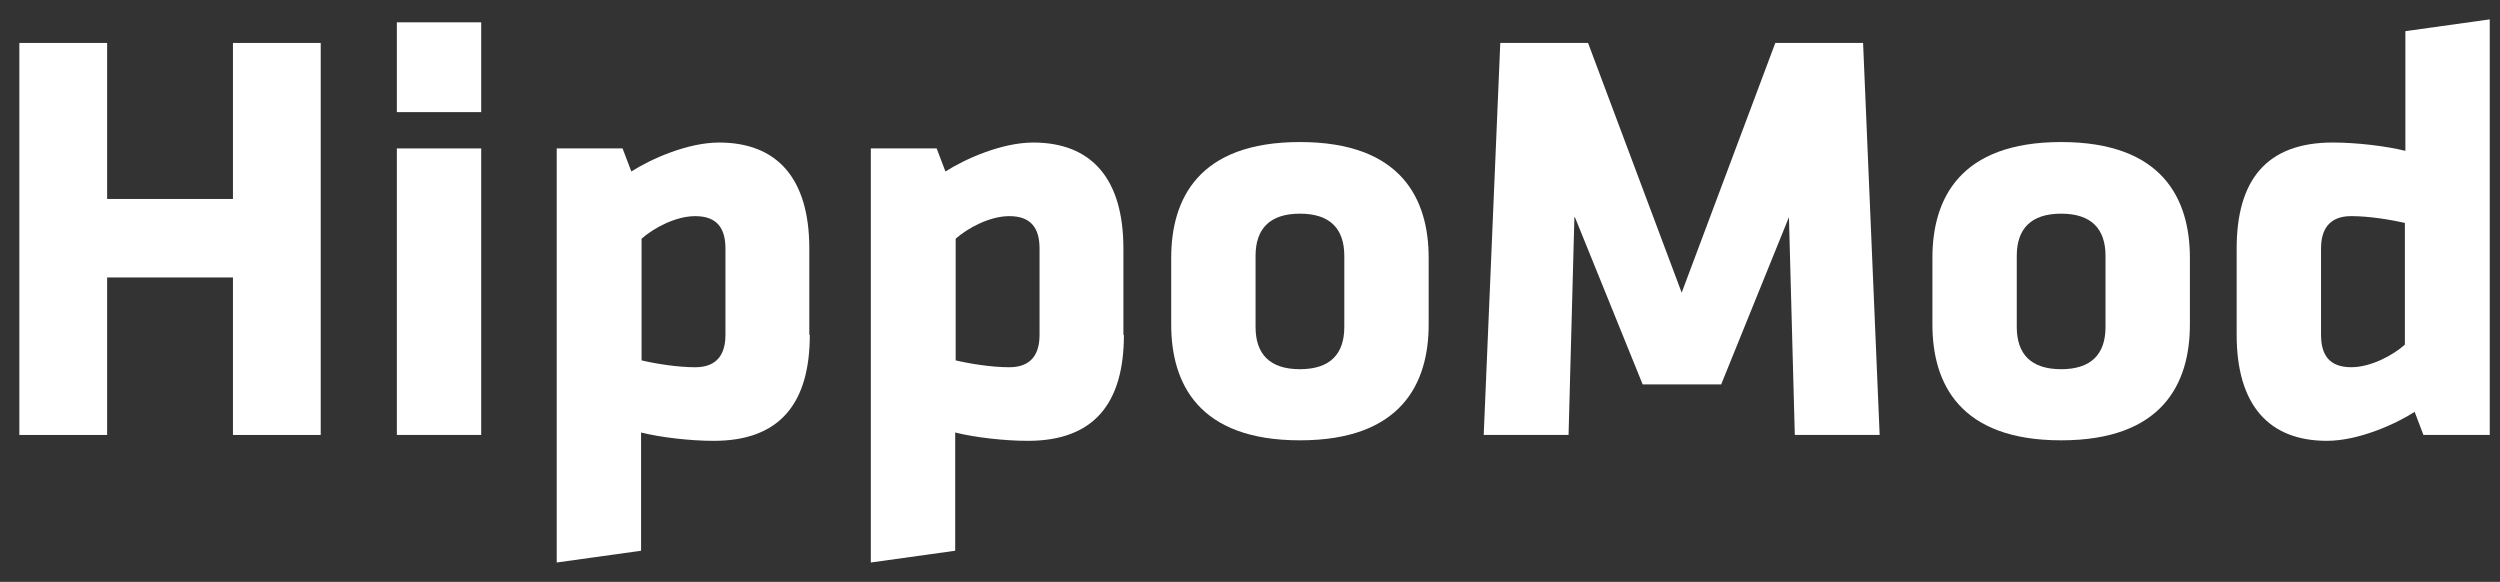
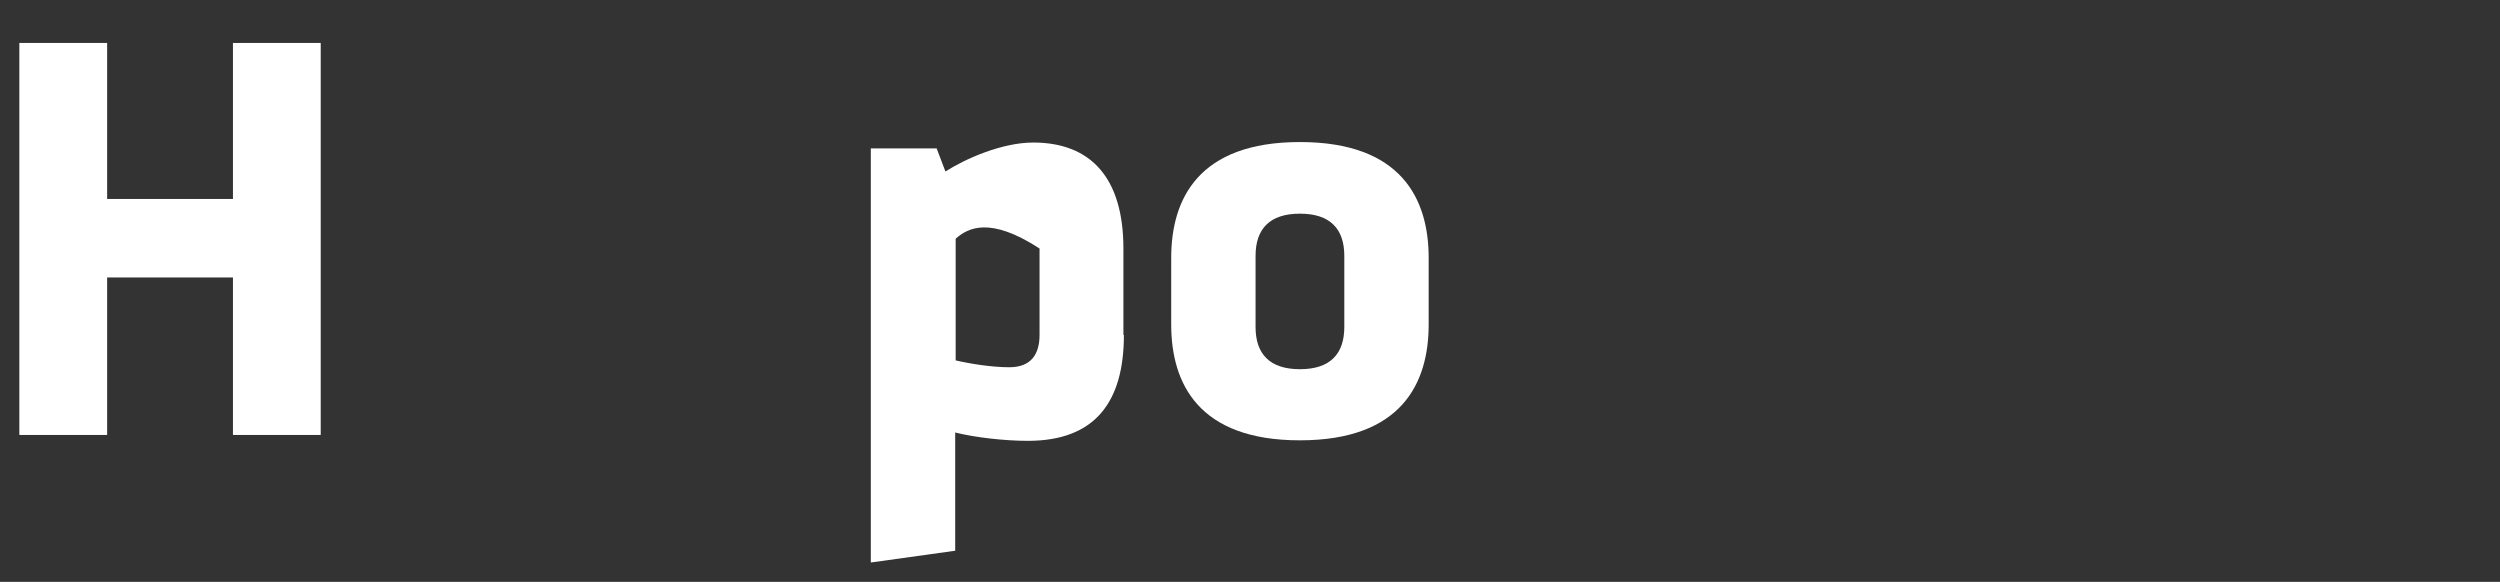
<svg xmlns="http://www.w3.org/2000/svg" width="116" height="27" viewBox="0 0 116 27" fill="none">
  <rect x="0" y="0" width="116" height="27" fill="#333333" stroke="none" />
  <path d="M10.809 20.182V12.874H4.971V20.182H0.898V1.993H4.971V9.232H10.809V1.993H14.881V20.182H10.809Z" fill="white" />
-   <path d="M18.414 5.225V1.036H22.328V5.202H18.414V5.225ZM18.414 20.181V6.887H22.328V20.181H18.414Z" fill="white" />
-   <path d="M37.575 15.538C37.575 18.679 36.217 20.455 33.118 20.455C32.032 20.455 30.651 20.296 29.746 20.068V25.554L25.832 26.1V6.887H28.887L29.294 7.957C30.221 7.365 31.918 6.614 33.366 6.614C36.059 6.614 37.552 8.276 37.552 11.531V15.538H37.575ZM29.769 16.722C30.448 16.881 31.443 17.04 32.258 17.04C33.299 17.04 33.661 16.403 33.661 15.538V11.531C33.661 10.598 33.276 10.029 32.258 10.029C31.353 10.029 30.335 10.575 29.769 11.076V16.722Z" fill="white" />
-   <path d="M52.149 15.538C52.149 18.679 50.791 20.455 47.692 20.455C46.606 20.455 45.226 20.296 44.321 20.068V25.554L40.406 26.1V6.887H43.461L43.868 7.957C44.796 7.365 46.493 6.614 47.941 6.614C50.633 6.614 52.126 8.276 52.126 11.531V15.538H52.149ZM44.343 16.722C45.022 16.881 46.017 17.04 46.832 17.04C47.873 17.04 48.235 16.403 48.235 15.538V11.531C48.235 10.598 47.85 10.029 46.832 10.029C45.927 10.029 44.909 10.575 44.343 11.076V16.722Z" fill="white" />
+   <path d="M52.149 15.538C52.149 18.679 50.791 20.455 47.692 20.455C46.606 20.455 45.226 20.296 44.321 20.068V25.554L40.406 26.1V6.887H43.461L43.868 7.957C44.796 7.365 46.493 6.614 47.941 6.614C50.633 6.614 52.126 8.276 52.126 11.531V15.538H52.149ZM44.343 16.722C45.022 16.881 46.017 17.04 46.832 17.04C47.873 17.04 48.235 16.403 48.235 15.538V11.531C45.927 10.029 44.909 10.575 44.343 11.076V16.722Z" fill="white" />
  <path d="M54.344 15.059V11.963C54.344 9.231 55.611 6.591 60.317 6.591C65.023 6.591 66.29 9.231 66.29 11.963V15.059C66.29 17.791 65.023 20.431 60.317 20.431C55.611 20.431 54.344 17.791 54.344 15.059ZM62.376 15.173V11.872C62.376 10.62 61.72 9.914 60.317 9.914C58.914 9.914 58.258 10.62 58.258 11.872V15.173C58.258 16.425 58.914 17.131 60.317 17.131C61.72 17.131 62.376 16.425 62.376 15.173Z" fill="white" />
-   <path d="M73.052 10.075L72.781 20.182H68.844L69.613 1.993H73.686L78.03 13.58L82.374 1.993H86.447L87.216 20.182H83.279L83.007 10.075L79.862 17.837H76.22L73.075 10.075H73.052Z" fill="white" />
-   <path d="M89.664 15.059V11.963C89.664 9.231 90.931 6.591 95.637 6.591C100.343 6.591 101.611 9.231 101.611 11.963V15.059C101.611 17.791 100.343 20.431 95.637 20.431C90.931 20.431 89.664 17.791 89.664 15.059ZM97.696 15.173V11.872C97.696 10.62 97.04 9.914 95.637 9.914C94.234 9.914 93.578 10.62 93.578 11.872V15.173C93.578 16.425 94.234 17.131 95.637 17.131C97.04 17.131 97.696 16.425 97.696 15.173Z" fill="white" />
-   <path d="M103.781 11.53C103.781 8.389 105.139 6.613 108.239 6.613C109.325 6.613 110.705 6.773 111.61 7V1.446L115.524 0.899V20.181H112.447L112.04 19.111C111.112 19.703 109.415 20.454 107.967 20.454C105.275 20.454 103.781 18.792 103.781 15.537V11.53ZM111.587 10.347C110.908 10.187 109.913 10.028 109.098 10.028C108.058 10.028 107.696 10.665 107.696 11.53V15.537C107.696 16.47 108.08 17.039 109.098 17.039C110.003 17.039 111.022 16.493 111.587 15.992V10.347Z" fill="white" />
</svg>